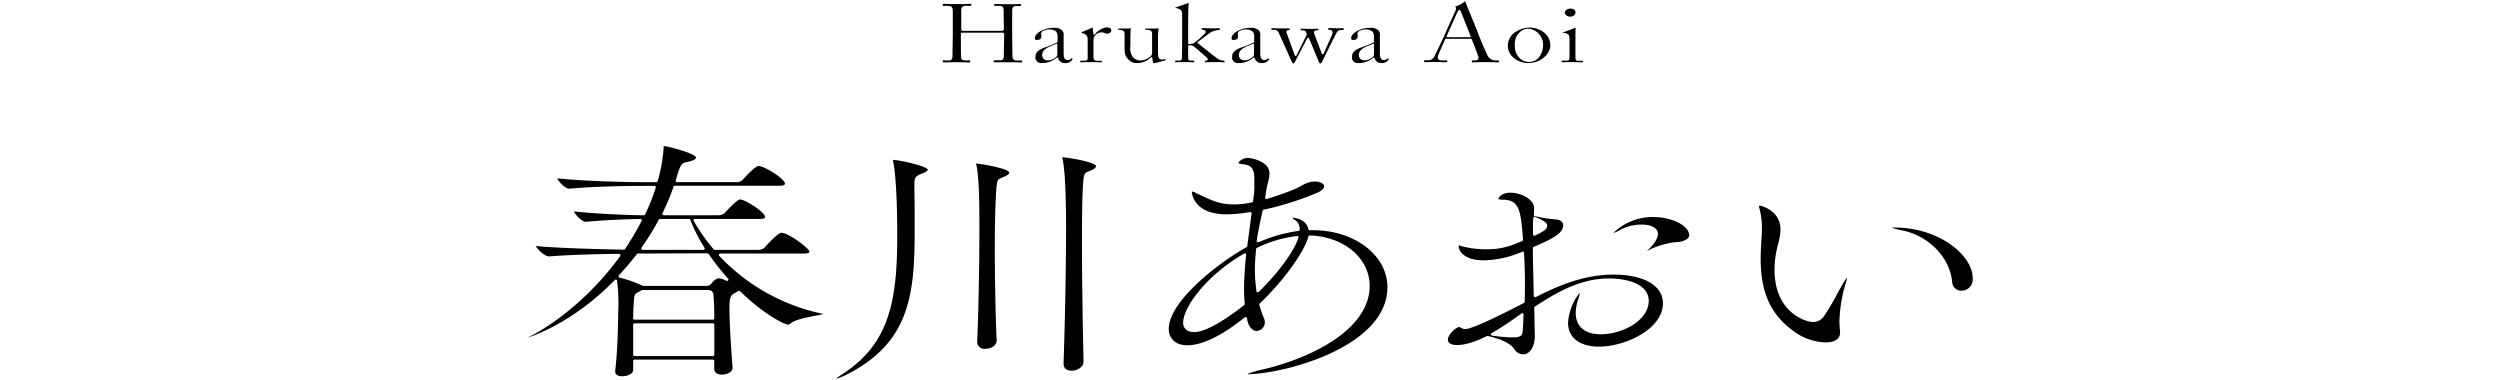
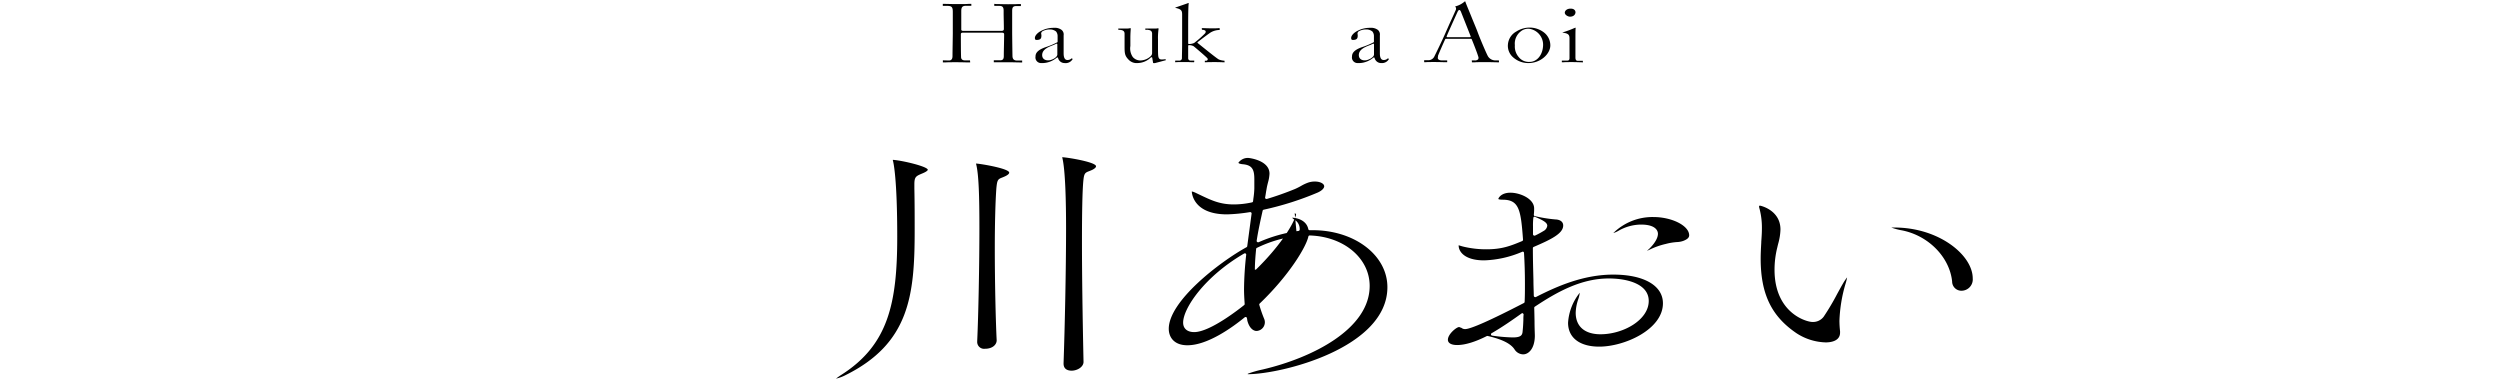
<svg xmlns="http://www.w3.org/2000/svg" id="TXT" viewBox="0 0 750 114">
-   <path d="M186.69,112.88c-.79,0-2.13-.18-2.13-1.43v-.23c.71-6,.82-12.36.89-16.58,0-.8,0-1.52.05-2.12a55.22,55.22,0,0,0-.37-8.2V84.2a.39.39,0,0,0-.27-.32.3.3,0,0,0-.13,0,.38.38,0,0,0-.28.12c-11.18,11.47-22.16,16-26.23,17.33l.25-.12c9.85-5,20.17-14.1,27.62-24.41a.4.4,0,0,0,0-.42.42.42,0,0,0-.36-.22h0c-3.24,0-14.34.2-21,.77-1.31,0-3.4-2-4-3.12,5.28.49,14.17.86,26.44,1.09h0a.4.4,0,0,0,.33-.18,88.82,88.82,0,0,0,5-8.44.4.4,0,0,0-.36-.58h0c-4.05.06-10.19.26-16.35.84-1.23,0-3.1-2-3.63-3.12,7.14.75,15.73,1.1,21,1.17h0a.41.41,0,0,0,.37-.23,60.69,60.69,0,0,0,3.2-8.08.37.37,0,0,0-.06-.35.39.39,0,0,0-.32-.16h-3c-2.15,0-13.36,0-22.54.84-1.24,0-3.12-2-3.65-3.11,8.77.91,21.2,1.16,26.66,1.16h3.1a.41.41,0,0,0,.38-.29,47.45,47.45,0,0,0,1.8-10.12V43.8c1.84.18,9.7,2.32,9.7,3.49,0,.45-.81.89-2.22,1.21l-.39.08c-1.54.33-2,.57-3,3.94l-.47,1.6a.42.42,0,0,0,.07.36.39.39,0,0,0,.32.16h18a2.47,2.47,0,0,0,1.83-.85c3.52-3.92,4.51-4,4.55-4,1.81,0,8,3.85,8,5.33,0,.54-1.09.6-1.56.6H202.45a.4.4,0,0,0-.38.27,64,64,0,0,1-3.35,8,.39.39,0,0,0,0,.39.43.43,0,0,0,.34.19h16.7a2.64,2.64,0,0,0,1.79-.81c3.46-3.82,4.31-3.93,4.4-3.93,1.64,0,7.57,3.85,7.57,5.25,0,.15,0,.6-1.47.6H208.45a.39.39,0,0,0-.34.19.38.38,0,0,0,0,.4,55.3,55.3,0,0,0,6,8.54.38.38,0,0,0,.3.15h13.23a2.62,2.62,0,0,0,1.91-.86c.4-.54,3.85-4.26,4.84-4.26,2.21,0,8.42,4.72,8.42,5.63,0,.15,0,.59-1.57.59H216.05a.41.41,0,0,0-.37.25.41.41,0,0,0,.08.43A59.13,59.13,0,0,0,247.11,94.2h0c-.6.15-1.54.33-2.39.5-2.72.52-6.09,1.17-7.54,2.3a1.23,1.23,0,0,1-.79.38c-.83,0-6.77-2.63-14.35-10a.41.41,0,0,0-.28-.11.32.32,0,0,0-.19,0l-1.22.69c-1.25.64-1.52,1.46-1.52,4.62,0,4.24.57,13.09.94,17.68v.12c0,1.22-1.64,2-3.17,2-.54,0-2.32-.11-2.32-1.66v-2.44a.4.4,0,0,0-.4-.4H190.35a.4.4,0,0,0-.4.4V111C190,112.07,188.23,112.88,186.69,112.88ZM190.35,97a.4.4,0,0,0-.4.41v9a.4.4,0,0,0,.4.4h23.54a.4.4,0,0,0,.4-.4v-9a.4.4,0,0,0-.4-.41Zm2.34-10a.39.39,0,0,0-.21.06l-.47.31-.55.28c-1.15.58-1.16.82-1.32,3.08-.09,1.37-.19,3-.19,4.76a.4.4,0,0,0,.4.41h23.54a.4.4,0,0,0,.4-.41c0-3-.1-5.48-.28-7.22,0-.41-.36-1.27-1.71-1.27Zm-1.31-10.93a.42.42,0,0,0-.32.16c-1.78,2.34-3.74,4.55-5.41,6.39a.39.39,0,0,0-.09.38.4.4,0,0,0,.28.28,36.42,36.42,0,0,1,6.84,2.4l0,0a.41.41,0,0,0,.26.09h19a1.93,1.93,0,0,0,1.54-.77c.31-.42,1.31-1.52,2.21-1.52a6.78,6.78,0,0,1,2.27.8.33.33,0,0,0,.17,0,.42.42,0,0,0,.32-.16.41.41,0,0,0,0-.51,69.22,69.22,0,0,1-5.87-7.44.41.41,0,0,0-.33-.18ZM198,65.68a.42.42,0,0,0-.35.2,76.09,76.09,0,0,1-5.22,8.44.4.4,0,0,0,0,.42.42.42,0,0,0,.36.22H211a.41.41,0,0,0,.36-.21.4.4,0,0,0,0-.41,47.93,47.93,0,0,1-4.27-8.4.4.4,0,0,0-.38-.26Z" />
  <path d="M250.8,113.59a19.74,19.74,0,0,1,1.68-1.19c14-8.94,16.69-21.43,16.69-41.36,0-17.45-1.11-22.24-1.33-23a.92.92,0,0,1,0-.09c2.78.17,10.5,2,10.5,3,0,0,0,.38-1.45,1l-.38.16c-1.75.74-2.2,1-2.2,3.19v1.22c.09,4.44.09,8.55.09,12.53,0,19.49-1.5,34-20.88,43.56A11.7,11.7,0,0,1,250.8,113.59Zm70.68-2.39c-.9,0-2.41-.27-2.41-2.12v-.15c.37-10.62.75-27.92.75-40.41,0-7.67-.2-17.58-1.14-21.26a.42.42,0,0,1,0-.1c2.08.13,10.13,1.5,10.13,2.72,0,.34-.4.71-1.18,1.1-.36.16-.67.28-.92.38-1.3.49-1.51.73-1.74,3.22-.26,3.17-.38,9.1-.38,18.14s.16,21.26.47,35.91C325,110.13,323.15,111.2,321.48,111.2Zm-26-6.57a2.06,2.06,0,0,1-2.32-2.12v-.15c.37-8,.66-23,.66-34,0-9.31-.18-16.14-1-19.21l0-.09c2,.15,9.94,1.55,9.94,2.72,0,.34-.4.71-1.19,1.09-.36.17-.66.29-.91.39-1.31.5-1.51.73-1.75,3.22-.29,3.86-.47,10.7-.47,17.84,0,10.87.29,22.41.56,27.74v.14C298.94,103.41,297.76,104.63,295.5,104.63Z" />
-   <path d="M374.35,112.12a30.12,30.12,0,0,1,4.44-1.27c14.81-3.46,32.11-12.1,32.11-25.07,0-8.33-7.75-14.84-18-15.14h0a.4.4,0,0,0-.39.32c-.65,3.09-5.74,11.62-14.61,20.11a.4.4,0,0,0-.11.4,40.28,40.28,0,0,0,1.42,4.09,2.62,2.62,0,0,1-2.25,3.73c-.91,0-2.1-.77-2.71-2.92a2.14,2.14,0,0,1-.08-.44,4.27,4.27,0,0,0-.11-.56.41.41,0,0,0-.27-.27l-.11,0a.45.45,0,0,0-.26.09c-3.84,3.14-11.19,8.39-17.19,8.39-4.13,0-5.6-2.55-5.6-4.94,0-8.29,15.19-20,23.33-24.48a.41.41,0,0,0,.21-.3l.55-4.09c.27-2,.53-3.93.76-5.69a.41.41,0,0,0-.12-.33.4.4,0,0,0-.28-.12H375a50.06,50.06,0,0,1-6.89.68c-10.45,0-10.57-6.79-10.57-6.86v0a2.88,2.88,0,0,1,.85.26l.19.08,1.32.63c3.54,1.69,6.09,2.91,10.27,2.91a25.87,25.87,0,0,0,5.44-.62.39.39,0,0,0,.31-.34l.1-.83a24.66,24.66,0,0,0,.28-3c0-.57,0-1.1,0-1.58s0-.81,0-1.17c0-2.8-.54-4.27-3.46-4.52-1-.09-1.32-.34-1.32-.44a3.45,3.45,0,0,1,3.07-1.44c.06,0,6.26.65,6.26,4.72a11.34,11.34,0,0,1-.45,2.62c-.14.56-.29,1.14-.39,1.74s-.17.92-.24,1.39-.14.9-.23,1.35a.41.41,0,0,0,.12.38.45.45,0,0,0,.27.1h.12c2.74-.82,5.59-1.82,8.47-3a20.06,20.06,0,0,0,1.85-.94,12.6,12.6,0,0,1,2.16-1,6.33,6.33,0,0,1,1.94-.29c1.57,0,2.79.63,2.79,1.43,0,.47-.5,1.21-1.92,1.86a90.63,90.63,0,0,1-16.24,5.16.42.42,0,0,0-.31.31c-.67,3-1.32,5.92-1.79,9a.38.38,0,0,0,.16.37.36.36,0,0,0,.24.09.32.32,0,0,0,.16,0,44.09,44.09,0,0,1,12-3.4.41.41,0,0,0,.35-.4,3.25,3.25,0,0,0-1.49-2.93,2.72,2.72,0,0,1-.78-.63h.18s4,.14,4.67,3.42a.41.41,0,0,0,.4.32h.94c12.55,0,22.39,7.51,22.39,17.09,0,18.25-31.8,26.11-41.9,26.11ZM373.45,76a.46.46,0,0,0-.2.05C361.3,83,354.94,92.53,354.94,96.78c0,1.78,1.24,2.85,3.31,2.85,4.86,0,13.95-7.28,15-8.11a.4.4,0,0,0,.15-.34c-.09-1.42-.19-2.89-.19-4.4a99.38,99.38,0,0,1,.65-10.35.39.39,0,0,0-.39-.44Zm15.62-5.19a37.48,37.48,0,0,0-12,3.55.39.39,0,0,0-.23.32c-.19,2-.38,4.14-.38,6.23a49.78,49.78,0,0,0,.48,6.46.39.39,0,0,0,.26.33l.13,0a.39.39,0,0,0,.28-.11c6.84-6.7,10.92-13,11.92-16.29a.38.38,0,0,0-.07-.37.42.42,0,0,0-.31-.15Z" />
+   <path d="M374.35,112.12a30.12,30.12,0,0,1,4.44-1.27c14.81-3.46,32.11-12.1,32.11-25.07,0-8.33-7.75-14.84-18-15.14h0a.4.4,0,0,0-.39.32c-.65,3.09-5.74,11.62-14.61,20.11a.4.4,0,0,0-.11.4,40.28,40.28,0,0,0,1.42,4.09,2.62,2.62,0,0,1-2.25,3.73c-.91,0-2.1-.77-2.71-2.92a2.14,2.14,0,0,1-.08-.44,4.27,4.27,0,0,0-.11-.56.41.41,0,0,0-.27-.27l-.11,0a.45.45,0,0,0-.26.09c-3.84,3.14-11.19,8.39-17.19,8.39-4.13,0-5.6-2.55-5.6-4.94,0-8.29,15.19-20,23.33-24.48a.41.41,0,0,0,.21-.3l.55-4.09c.27-2,.53-3.93.76-5.69a.41.41,0,0,0-.12-.33.4.4,0,0,0-.28-.12H375a50.06,50.06,0,0,1-6.89.68c-10.45,0-10.57-6.79-10.57-6.86v0a2.88,2.88,0,0,1,.85.26l.19.08,1.32.63c3.54,1.69,6.09,2.91,10.27,2.91a25.87,25.87,0,0,0,5.44-.62.39.39,0,0,0,.31-.34l.1-.83a24.66,24.66,0,0,0,.28-3c0-.57,0-1.1,0-1.58s0-.81,0-1.17c0-2.8-.54-4.27-3.46-4.52-1-.09-1.32-.34-1.32-.44a3.45,3.45,0,0,1,3.07-1.44c.06,0,6.26.65,6.26,4.72a11.34,11.34,0,0,1-.45,2.62c-.14.56-.29,1.14-.39,1.74s-.17.92-.24,1.39-.14.9-.23,1.35a.41.41,0,0,0,.12.38.45.45,0,0,0,.27.1h.12c2.74-.82,5.59-1.82,8.47-3a20.06,20.06,0,0,0,1.85-.94,12.6,12.6,0,0,1,2.16-1,6.33,6.33,0,0,1,1.94-.29c1.57,0,2.79.63,2.79,1.43,0,.47-.5,1.21-1.92,1.86a90.63,90.63,0,0,1-16.24,5.16.42.42,0,0,0-.31.31c-.67,3-1.32,5.92-1.79,9a.38.38,0,0,0,.16.37.36.36,0,0,0,.24.09.32.32,0,0,0,.16,0,44.09,44.09,0,0,1,12-3.4.41.41,0,0,0,.35-.4,3.25,3.25,0,0,0-1.49-2.93,2.72,2.72,0,0,1-.78-.63h.18s4,.14,4.67,3.42a.41.41,0,0,0,.4.32h.94c12.55,0,22.39,7.51,22.39,17.09,0,18.25-31.8,26.11-41.9,26.11ZM373.45,76a.46.46,0,0,0-.2.05C361.3,83,354.94,92.53,354.94,96.78c0,1.78,1.24,2.85,3.31,2.85,4.86,0,13.95-7.28,15-8.11a.4.4,0,0,0,.15-.34c-.09-1.42-.19-2.89-.19-4.4a99.38,99.38,0,0,1,.65-10.35.39.39,0,0,0-.39-.44Zm15.62-5.19a37.48,37.48,0,0,0-12,3.55.39.39,0,0,0-.23.32c-.19,2-.38,4.14-.38,6.23l.13,0a.39.39,0,0,0,.28-.11c6.84-6.7,10.92-13,11.92-16.29a.38.38,0,0,0-.07-.37.42.42,0,0,0-.31-.15Z" />
  <path d="M456.93,106.31a3.16,3.16,0,0,1-2.58-1.51c-1.14-1.72-3.69-3-8-4h-.09a.34.34,0,0,0-.18,0c-3.48,1.77-6.57,2.71-8.92,2.71-1.77,0-2.79-.58-2.79-1.59,0-1.69,2.58-3.8,3.35-3.8a.79.79,0,0,1,.31.09,1.5,1.5,0,0,0,.34.12l.17.1a1.66,1.66,0,0,0,1,.3c1.65,0,7.75-2.71,17.63-7.83a.42.42,0,0,0,.22-.34c.09-1.77.09-3.6.09-5.37,0-3.21-.09-6.36-.28-9.34a.38.38,0,0,0-.19-.31.37.37,0,0,0-.36,0,31.25,31.25,0,0,1-11.39,2.57c-6.05,0-7.66-2.77-7.66-4.41a.45.45,0,0,1,0-.12l.75.23.42.12a29.07,29.07,0,0,0,7.14.86c4.67,0,7.22-1,10.74-2.47a.44.44,0,0,0,.26-.41c-.66-8.9-1.14-12-6.12-12-1.14,0-1.29-.21-1.29-.21,0-.22.77-1.89,3.63-1.89s7.11,1.79,7.11,4.72a14.48,14.48,0,0,1-.09,1.86.4.4,0,0,0,.3.44,40.69,40.69,0,0,0,6.19,1c1.45.06,2.32.74,2.32,1.81,0,2.44-3.67,4.21-8.86,6.44a.4.4,0,0,0-.24.36c0,3.13.09,6.4.17,9.56,0,1.59.08,3.17.11,4.73a.42.42,0,0,0,.2.34.36.36,0,0,0,.2.06.41.41,0,0,0,.19,0c6.52-3.34,14.39-6.75,23.26-6.75,9.19,0,14.89,3.3,14.89,8.61,0,7.84-11.5,13-19.11,13-5.86,0-9.35-2.67-9.35-7.16a16,16,0,0,1,3.51-9,8.87,8.87,0,0,1-.45,1.93,13.4,13.4,0,0,0-.77,4.08c0,4.09,2.71,6.44,7.44,6.44,6.83,0,14.47-4.29,14.47-10,0-5-6.22-6.74-12-6.74-8.3,0-15.56,4.07-22.18,8.47a.4.4,0,0,0-.17.35q.06,2.1.09,4.08c0,1.42.05,2.79.09,4.09v.37C460.37,104.6,458.59,106.31,456.93,106.31Zm-.19-12.37a.39.39,0,0,0-.23.07c-2.7,1.93-5.88,4.15-9,5.94a.39.39,0,0,0,.15.74,49.84,49.84,0,0,0,6.14.54c2.66,0,2.92-.77,3-2,.12-1.08.17-2.17.21-3.23,0-.53,0-1.07.07-1.6a.39.39,0,0,0-.21-.37A.32.32,0,0,0,456.74,93.94ZM460.4,65a.46.46,0,0,0-.2.05.44.44,0,0,0-.2.3,20.35,20.35,0,0,0-.1,2.57v2.37a.4.4,0,0,0,.2.34.37.37,0,0,0,.21.06.47.47,0,0,0,.17,0,29.21,29.21,0,0,0,2.86-1.56,2.07,2.07,0,0,0,.84-1.4c0-.85-.92-1.52-3.63-2.66A.4.4,0,0,0,460.4,65Zm33.67,10.25a3.28,3.28,0,0,1,.26-.22c.79-.65,3.05-2.93,3.05-4.9,0-.64-.37-2.76-5.09-2.76a13.78,13.78,0,0,0-6.77,1.88,7.21,7.21,0,0,1-1.53.67,16.78,16.78,0,0,1,12-4.81c5.63,0,10.76,2.61,10.76,5.48,0,.7-.56,1.22-1.8,1.69a6.35,6.35,0,0,1-1.85.34,17.32,17.32,0,0,0-3.36.56,22.31,22.31,0,0,0-5,1.79C494.46,75.09,494.24,75.18,494.07,75.24Z" />
  <path d="M547.73,102.72A16.85,16.85,0,0,1,539,100c-7.57-5.11-10.8-11.81-10.8-22.44,0-1.52.09-3.11.18-4.79v-.23c.1-1.36.19-2.7.19-3.91a22.34,22.34,0,0,0-.67-5.84l-.06-.22a3.21,3.21,0,0,1-.12-.59c0-.24.11-.29.26-.29s6.16,1.31,6.16,7.17a17.34,17.34,0,0,1-.68,4.25c-.09.36-.18.71-.24,1a27.46,27.46,0,0,0-.86,6.81c0,12.95,9.51,15.67,11.38,15.67A4,4,0,0,0,547.11,95a71.82,71.82,0,0,0,4.08-6.89c.63-1.14,1.22-2.23,1.76-3.15a15.58,15.58,0,0,1,1.18-1.74,14.2,14.2,0,0,1-.5,2,44.57,44.57,0,0,0-1.8,11,29.15,29.15,0,0,0,.19,3.17v.42C552,102.44,549,102.72,547.73,102.72Zm40.7-15.5a2.77,2.77,0,0,1-2.79-2.77c-.75-7.3-7.08-13.75-15-15.33a18.38,18.38,0,0,1-3.25-.86c.23,0,.56,0,1,0,13.19,0,23.43,8.21,23.43,15.26A3.4,3.4,0,0,1,588.43,87.22Z" />
  <path d="M291.06,18.72c-.24,0-.5,0-.83,0-.66,0-1.63-.05-3.09-.05-1.75,0-2.74,0-3.42.05h-.86v-.62l1.83.05c1.06,0,1.06-1,1.06-1.41,0-1.14.09-6,.09-6.69V8.94c0-1,0-2.86,0-4.1,0-.63,0-1.1,0-1.24,0-1.29-.21-1.83-1.55-1.83h-1.45v-.6c.25,0,.48,0,.8,0,.68,0,1.72.06,3.56.06,1.61,0,2.64,0,3.32-.06h.88v.57h-1.62c-1.18,0-1.4.55-1.4,1.63,0,.12,0,.56,0,1.16,0,1.19,0,3,0,3.91v.42c0,.19.1.4.57.4h11.39c.36,0,.82,0,.82-.57V8.47c0-1-.05-2.93-.07-4.16,0-.55,0-1,0-1.06,0-.74-.09-1.48-1.21-1.48h-1.6l0-.62a5.37,5.37,0,0,0,.94.07c.73,0,1.76.05,3.11.05s2.38,0,3.08-.05c.37,0,.65,0,.86,0l0,.6-1.43,0c-1.1,0-1.19.64-1.19,1.53,0,.14,0,.83,0,1.7,0,1.4,0,3.24,0,3.82v.85c0,.82.06,5.56.09,7,0,1,.42,1.45,1.44,1.45h1.47l0,.56h-.82c-.65,0-1.62-.05-3.1-.05-1.69,0-2.71,0-3.46,0-.44,0-.79,0-1.13,0l0-.6,2,0c1,0,1-.85,1-1.36,0-1.2.1-5.2.1-6.11V10.3c0-.5-.43-.5-.88-.5H288.89c-.17,0-.63,0-.63.45v.53c0,.67,0,4.53.06,6.29,0,.71.42,1.05,1.18,1.05H291Z" />
  <path d="M319.42,18.92a2,2,0,0,1-2-1.53.2.2,0,0,0-.2-.15.36.36,0,0,0-.2.06,6.81,6.81,0,0,1-3,1.48,7.06,7.06,0,0,1-1.77.14A1.67,1.67,0,0,1,310.65,17c0-.88.35-1.91,3-2.84a22.88,22.88,0,0,0,3.55-1.48.21.21,0,0,0,.08-.17V11l0-.23a2.16,2.16,0,0,0-.46-1.32,2.91,2.91,0,0,0-2-.61,4.19,4.19,0,0,0-2.12.57.83.83,0,0,0-.28,1,1.86,1.86,0,0,1,0,.34c0,.74-.24,1.23-1.42,1.23-.34,0-.53-.1-.53-.6,0-.72.82-1.61,2-2.18a7.85,7.85,0,0,1,3.68-.85,3.38,3.38,0,0,1,2.34.63,1.76,1.76,0,0,1,.6,1.62v5.32c0,.51,0,2.08,1.12,2.08a1.76,1.76,0,0,0,1.23-.45l.08-.07.28.21a.59.59,0,0,1-.09.17A2.38,2.38,0,0,1,319.42,18.92ZM317,13.1a.17.17,0,0,0-.1,0,7.8,7.8,0,0,1-1.1.5c-1.33.52-3.15,1.24-3.15,2.93,0,1,.7,1.58,1.81,1.58s2.74-.9,2.74-1.75V13.31a.21.21,0,0,0-.1-.18A.19.19,0,0,0,317,13.1Z" />
-   <path d="M330.38,18.69c-.56,0-1.67-.06-2.91-.06-1.46,0-2.56,0-3.08.06h-.31l0-.48s0,0,.14,0h1.2c.73,0,.88-.37.88-.67,0-.83,0-1.71,0-3V12.15c0-1.35-.28-1.67-1.23-2.09l-.59-.25-.16-.05,0-.09h0l.12,0,3.05-1.28a.89.89,0,0,1,.35-.08h0a.28.28,0,0,1,0,.1l.16,1.79a.19.19,0,0,0,.2.19h.12a.18.18,0,0,0,.15-.08,5.23,5.23,0,0,1,3.54-2.09c.95,0,1.38.45,1.38.89a1.14,1.14,0,0,1-1.1,1,2.25,2.25,0,0,1-.82-.19,2.58,2.58,0,0,0-1.09-.21,2.46,2.46,0,0,0-2,1.14,2.35,2.35,0,0,0-.34.91V17c0,.74.18,1.23,1.06,1.23h1.45v.48l.05,0Z" />
  <path d="M346,18.92s-.07,0-.08-.12l-.25-1.47a.2.2,0,0,0-.2-.16.39.39,0,0,0-.21.06,5.86,5.86,0,0,1-4,1.69,3.32,3.32,0,0,1-2.75-1.09c-1.15-1.21-1.14-1.95-1.14-4.41V10.11c0-.93-.72-1.08-1.35-1.15a3.43,3.43,0,0,1-.54-.05l0-.36h2.87a1.28,1.28,0,0,0,.5-.08h0l.24,0a.21.21,0,0,1,.14,0c0,.3-.12,1.52-.12,2.95v1.81c0,.18,0,.37,0,.58a4.5,4.5,0,0,0,.74,3.31,3,3,0,0,0,2.62,1,4.68,4.68,0,0,0,2.8-1.32,1.38,1.38,0,0,0,.36-.81V10c-.08-.91-.79-1-1.51-1.08a1.69,1.69,0,0,1-.53,0l0-.35s.06,0,.17,0h2.86a2.15,2.15,0,0,0,.58-.07h.31l.07.11a18.87,18.87,0,0,0-.18,3.29v1.88c0,1.2,0,2.44.07,3,.11.94.59,1.06,1,1.06a5.66,5.66,0,0,0,1.06-.08l.13,0,.1.3-3.24.86A1.93,1.93,0,0,1,346,18.92Z" />
  <path d="M367,18.68c-.43,0-1.17-.05-2.2-.05-1.33,0-2.38,0-2.94.05l-.41,0,0-.45h.33a.59.59,0,0,0,.48-.23.48.48,0,0,0,0-.45c-.14-.3-3.94-3.51-4.17-3.68a2.79,2.79,0,0,0-1.44-.32.2.2,0,0,0-.2.2v1.1c0,.88,0,1.74,0,2.61a.71.71,0,0,0,.82.72h1l0,.42a.32.32,0,0,1-.23.07h-.11c-.44,0-1.3-.06-2.45-.06s-2.13,0-2.61.05l-.34,0,.05-.48s0,0,.1,0h1.14a.73.73,0,0,0,.76-.8c0-1.1.06-2.45.06-4.65V4.42c0-1.13-.16-1.62-1.76-2l-.27-.07V2.25h0l.24-.07L356,1.09l.16-.06a1.46,1.46,0,0,1,.44-.13.84.84,0,0,1,0,.21c-.15,1.2-.15,4.91-.15,7.89v4a.2.2,0,0,0,.2.2,3.68,3.68,0,0,0,1.59-.31A30.37,30.37,0,0,0,361.53,10a.77.77,0,0,0,.17-.6.43.43,0,0,0-.23-.28,1.75,1.75,0,0,0-.89-.18l-.05-.5h.32c.47,0,1.38.06,2.56.06s1.81,0,2.2-.06h.29V9h-.26a5.37,5.37,0,0,0-2.22.61c-.46.21-3.12,2.24-4.1,3a.21.21,0,0,0-.08.16.18.18,0,0,0,.08.15c1,.79,5.82,4.73,6.37,4.94a5.47,5.47,0,0,0,1.67.36l0,.48-.08,0Z" />
-   <path d="M378.42,18.92a2,2,0,0,1-2-1.53.19.19,0,0,0-.19-.15.34.34,0,0,0-.2.06,6.91,6.91,0,0,1-3,1.48,7.06,7.06,0,0,1-1.77.14A1.67,1.67,0,0,1,369.64,17c0-.88.35-1.91,3-2.84a22.66,22.66,0,0,0,3.54-1.48.21.21,0,0,0,.08-.17V11l0-.23a2.23,2.23,0,0,0-.47-1.32,2.9,2.9,0,0,0-2-.61,4.23,4.23,0,0,0-2.13.57.86.86,0,0,0-.28,1,1.86,1.86,0,0,1,.05.34c0,.74-.25,1.23-1.43,1.23-.34,0-.53-.1-.53-.6,0-.72.82-1.61,2-2.18a7.82,7.82,0,0,1,3.68-.85,3.42,3.42,0,0,1,2.34.63,1.78,1.78,0,0,1,.59,1.62v5.32c0,.51,0,2.08,1.13,2.08a1.73,1.73,0,0,0,1.22-.45l.09-.07.27.21a.38.38,0,0,1-.08.17A2.38,2.38,0,0,1,378.42,18.92ZM376,13.1a.19.19,0,0,0-.1,0,7.3,7.3,0,0,1-1.1.5c-1.33.52-3.14,1.24-3.14,2.93,0,1,.69,1.58,1.81,1.58,1,0,2.73-.9,2.73-1.75V13.31a.21.21,0,0,0-.1-.18A.17.17,0,0,0,376,13.1Z" />
-   <path d="M396.07,19c-.14,0-.28-.14-.37-.35l-3-7.18a.2.2,0,0,0-.19-.12h-.15a.21.21,0,0,0-.18.1l-3.78,7.26a.52.52,0,0,1-.48.29c-.08,0-.2,0-.34-.38l-4-8.86a1.36,1.36,0,0,0-1.47-.8h-.68v-.5h.5c.44,0,1.1.06,2.28.06.89,0,1.51,0,2,0l.63,0,.05.5h-.33a.63.63,0,0,0-.54.25.71.71,0,0,0,0,.7l2.43,6.68a.21.21,0,0,0,.19.13h.12a.19.19,0,0,0,.18-.11L392,10.46a.17.17,0,0,0,0-.12,1.55,1.55,0,0,0-.32-.91,1.22,1.22,0,0,0-1-.32h-.46l0-.5h.46c.47,0,1.29.05,2.39.05s1.63,0,2-.05h.44l0,.49h-.66a.68.68,0,0,0-.54.27.7.7,0,0,0-.08.65l2.33,6.12a.21.21,0,0,0,.19.13h.12a.22.22,0,0,0,.19-.12l2.48-5.55c.32-.7.23-1.1.09-1.31a.82.82,0,0,0-.73-.35h-.43l0-.53a1.08,1.08,0,0,0,.32,0c.41,0,1.14.06,2.06.06s1.4,0,1.78,0a4,4,0,0,1,.46,0V9h-.78a1.65,1.65,0,0,0-1.14.5c-.28.37-2.29,4.44-4.22,8.37l-.47.95C396.4,18.94,396.3,19,396.07,19Z" />
  <path d="M414.38,18.92a2,2,0,0,1-2-1.53.19.19,0,0,0-.19-.15.34.34,0,0,0-.2.06,6.91,6.91,0,0,1-3,1.48,7.06,7.06,0,0,1-1.77.14A1.67,1.67,0,0,1,405.6,17c0-.88.35-1.91,2.95-2.84a22.45,22.45,0,0,0,3.55-1.48.21.21,0,0,0,.08-.17V11l0-.23a2.16,2.16,0,0,0-.46-1.32,2.9,2.9,0,0,0-2-.61,4.23,4.23,0,0,0-2.13.57.86.86,0,0,0-.28,1,1.86,1.86,0,0,1,0,.34c0,.74-.25,1.23-1.43,1.23-.34,0-.53-.1-.53-.6,0-.72.82-1.61,2-2.18a7.82,7.82,0,0,1,3.68-.85,3.42,3.42,0,0,1,2.34.63,1.78,1.78,0,0,1,.59,1.62v5.32c0,.51,0,2.08,1.12,2.08a1.74,1.74,0,0,0,1.23-.45l.08-.07.28.21a.38.38,0,0,1-.08.17A2.39,2.39,0,0,1,414.38,18.92ZM412,13.1a.19.19,0,0,0-.1,0,7.3,7.3,0,0,1-1.1.5c-1.33.52-3.15,1.24-3.15,2.93,0,1,.7,1.58,1.81,1.58,1,0,2.74-.9,2.74-1.75V13.31a.21.21,0,0,0-.1-.18A.17.17,0,0,0,412,13.1Z" />
  <path d="M449.61,18.69H449c-.54,0-1.38-.05-3.08-.05s-2.72,0-3.44.05h-.9l-.05-.57h.85a1.28,1.28,0,0,0,1.07-.34,1,1,0,0,0,0-.88c-.25-.92-1.52-4.15-1.94-5.13a.2.2,0,0,0-.19-.12h-7.57a.21.21,0,0,0-.18.11c-.31.63-2,4.44-2.17,5l0,.18a2.9,2.9,0,0,0-.06.43c0,.22.12.75,1.24.75h1.58l0,.54-.33,0h-.4c-.63,0-1.61-.05-2.83-.05-1.57,0-2.37,0-2.86.05h-.49l0-.6,1.12,0a2,2,0,0,0,2-1.26c.21-.39,2.46-5,3.36-7.12.08-.2.52-1.15,1-2.27.8-1.73,1.78-3.89,1.95-4.3a1,1,0,0,0,0-1l-.17-.2.12,0A6.77,6.77,0,0,0,439.26.57c.16-.13.2-.16.26-.16s.06,0,.15.29c.28.77,1,2.45,1.72,4.24s1.55,3.74,1.85,4.56c.7,1.93,2.7,6.63,3.15,7.39a2.6,2.6,0,0,0,2.27,1.23h1l.05.57ZM437.82,3c-.19,0-.37.17-.52.49s-3.08,6.76-3.3,7.4a.19.19,0,0,0,0,.18.21.21,0,0,0,.16.08H441a.19.19,0,0,0,.19-.27c-.29-.78-2.8-7.09-2.92-7.4l-.07-.13C438.11,3.18,438,3,437.82,3Z" />
  <path d="M458.51,18.92A6.8,6.8,0,0,1,454,17.25a4.56,4.56,0,0,1-1.62-3.94,4.86,4.86,0,0,1,2.54-3.87,7.44,7.44,0,0,1,4-1.17,7.07,7.07,0,0,1,4.18,1.4,4.92,4.92,0,0,1,2,3.94C465.1,16.11,462.28,18.92,458.51,18.92Zm.15-10.3a3.55,3.55,0,0,0-2.5.85,4.61,4.61,0,0,0-1.7,4.09,4.87,4.87,0,0,0,1.22,3.64,3.86,3.86,0,0,0,3.2,1.37c2.31,0,4.05-2.24,4.05-5.21A4.83,4.83,0,0,0,458.66,8.62Z" />
  <path d="M474.32,18.68c-.59,0-1.55-.05-2.45-.05-1.24,0-2.2,0-2.78.05l-.54,0,0-.5h1.61c.46,0,.66-.19.69-.68,0-.77,0-1.55,0-2.3V11.52c0-1-.29-1.49-1.9-1.7-.11,0-.14,0-.14,0l0-.13h0l.08,0a29.5,29.5,0,0,0,3.34-1.24,1.29,1.29,0,0,1,.47-.13.35.35,0,0,0,0,.06c-.07.45-.07,2-.07,4.12v2.73c0,1,0,1.9,0,2.18.05.44.15.83.69.83h1.42c.09,0,.12,0,.12,0l0,.44-.07.05ZM471,5c-.61,0-1.56-.52-1.56-1.2,0-.5.54-1.21,1.74-1.21s1.47.69,1.47,1.13C472.6,4.38,472.08,5,471,5Z" />
</svg>